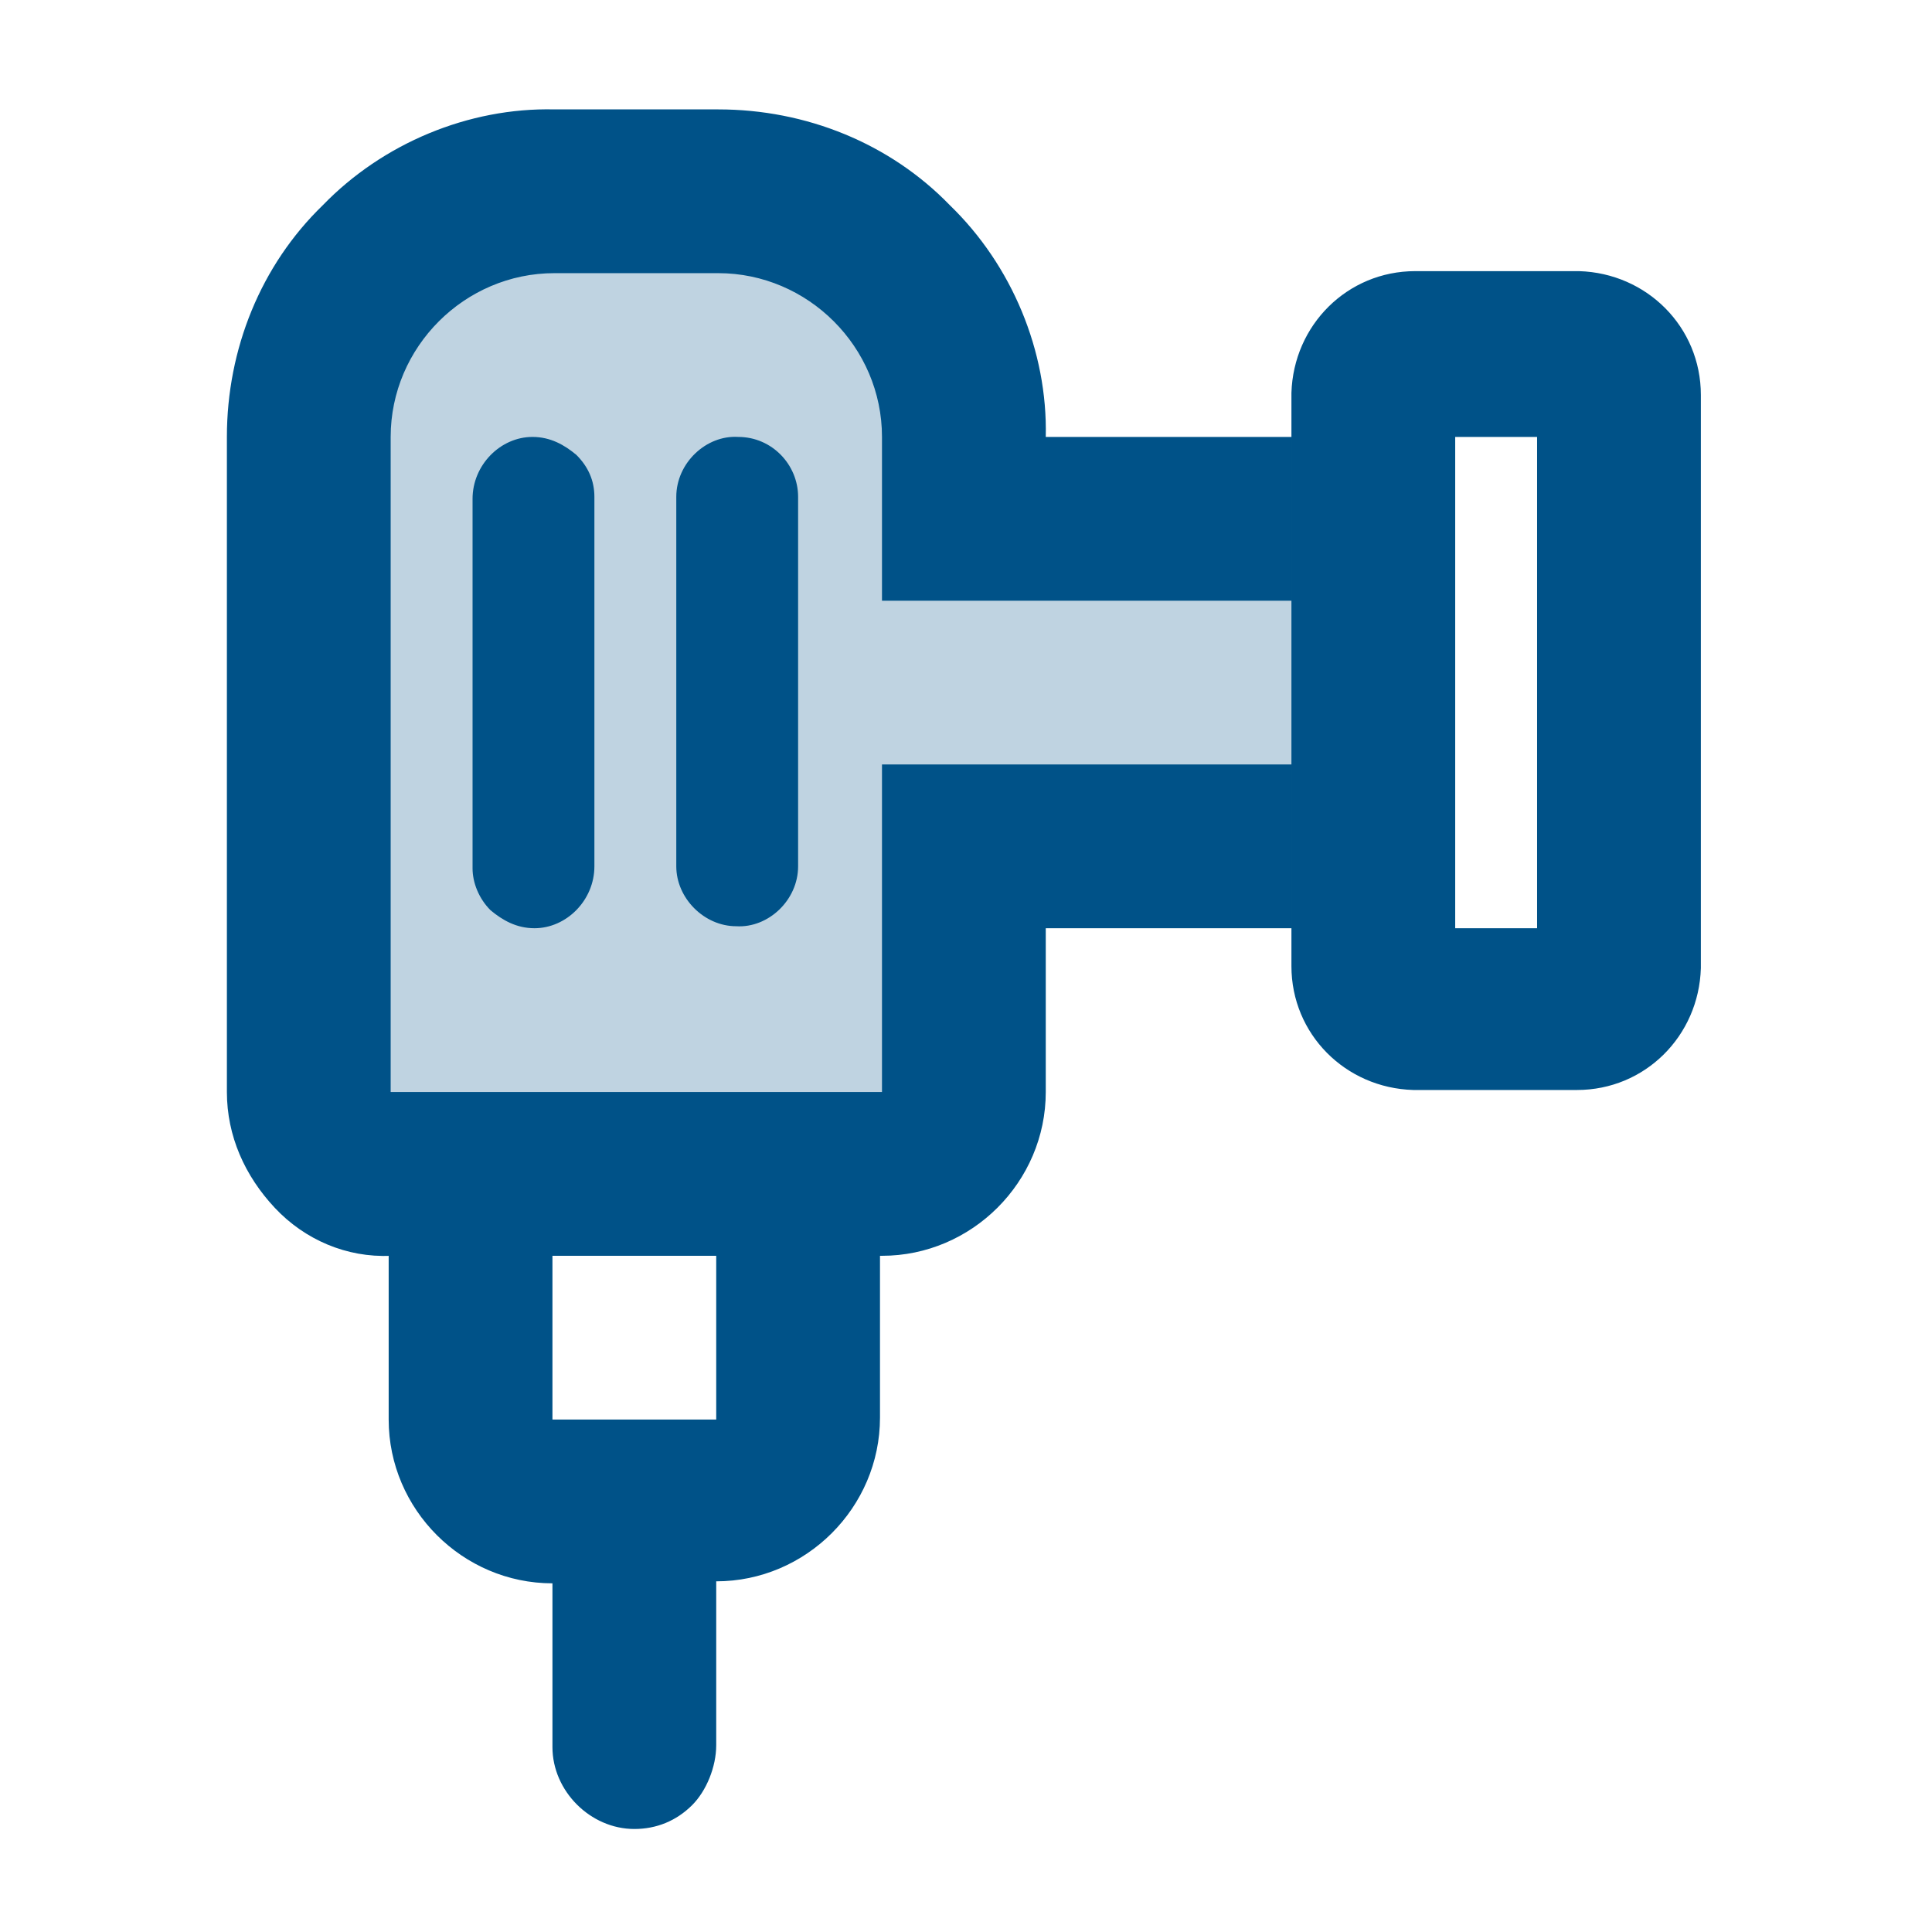
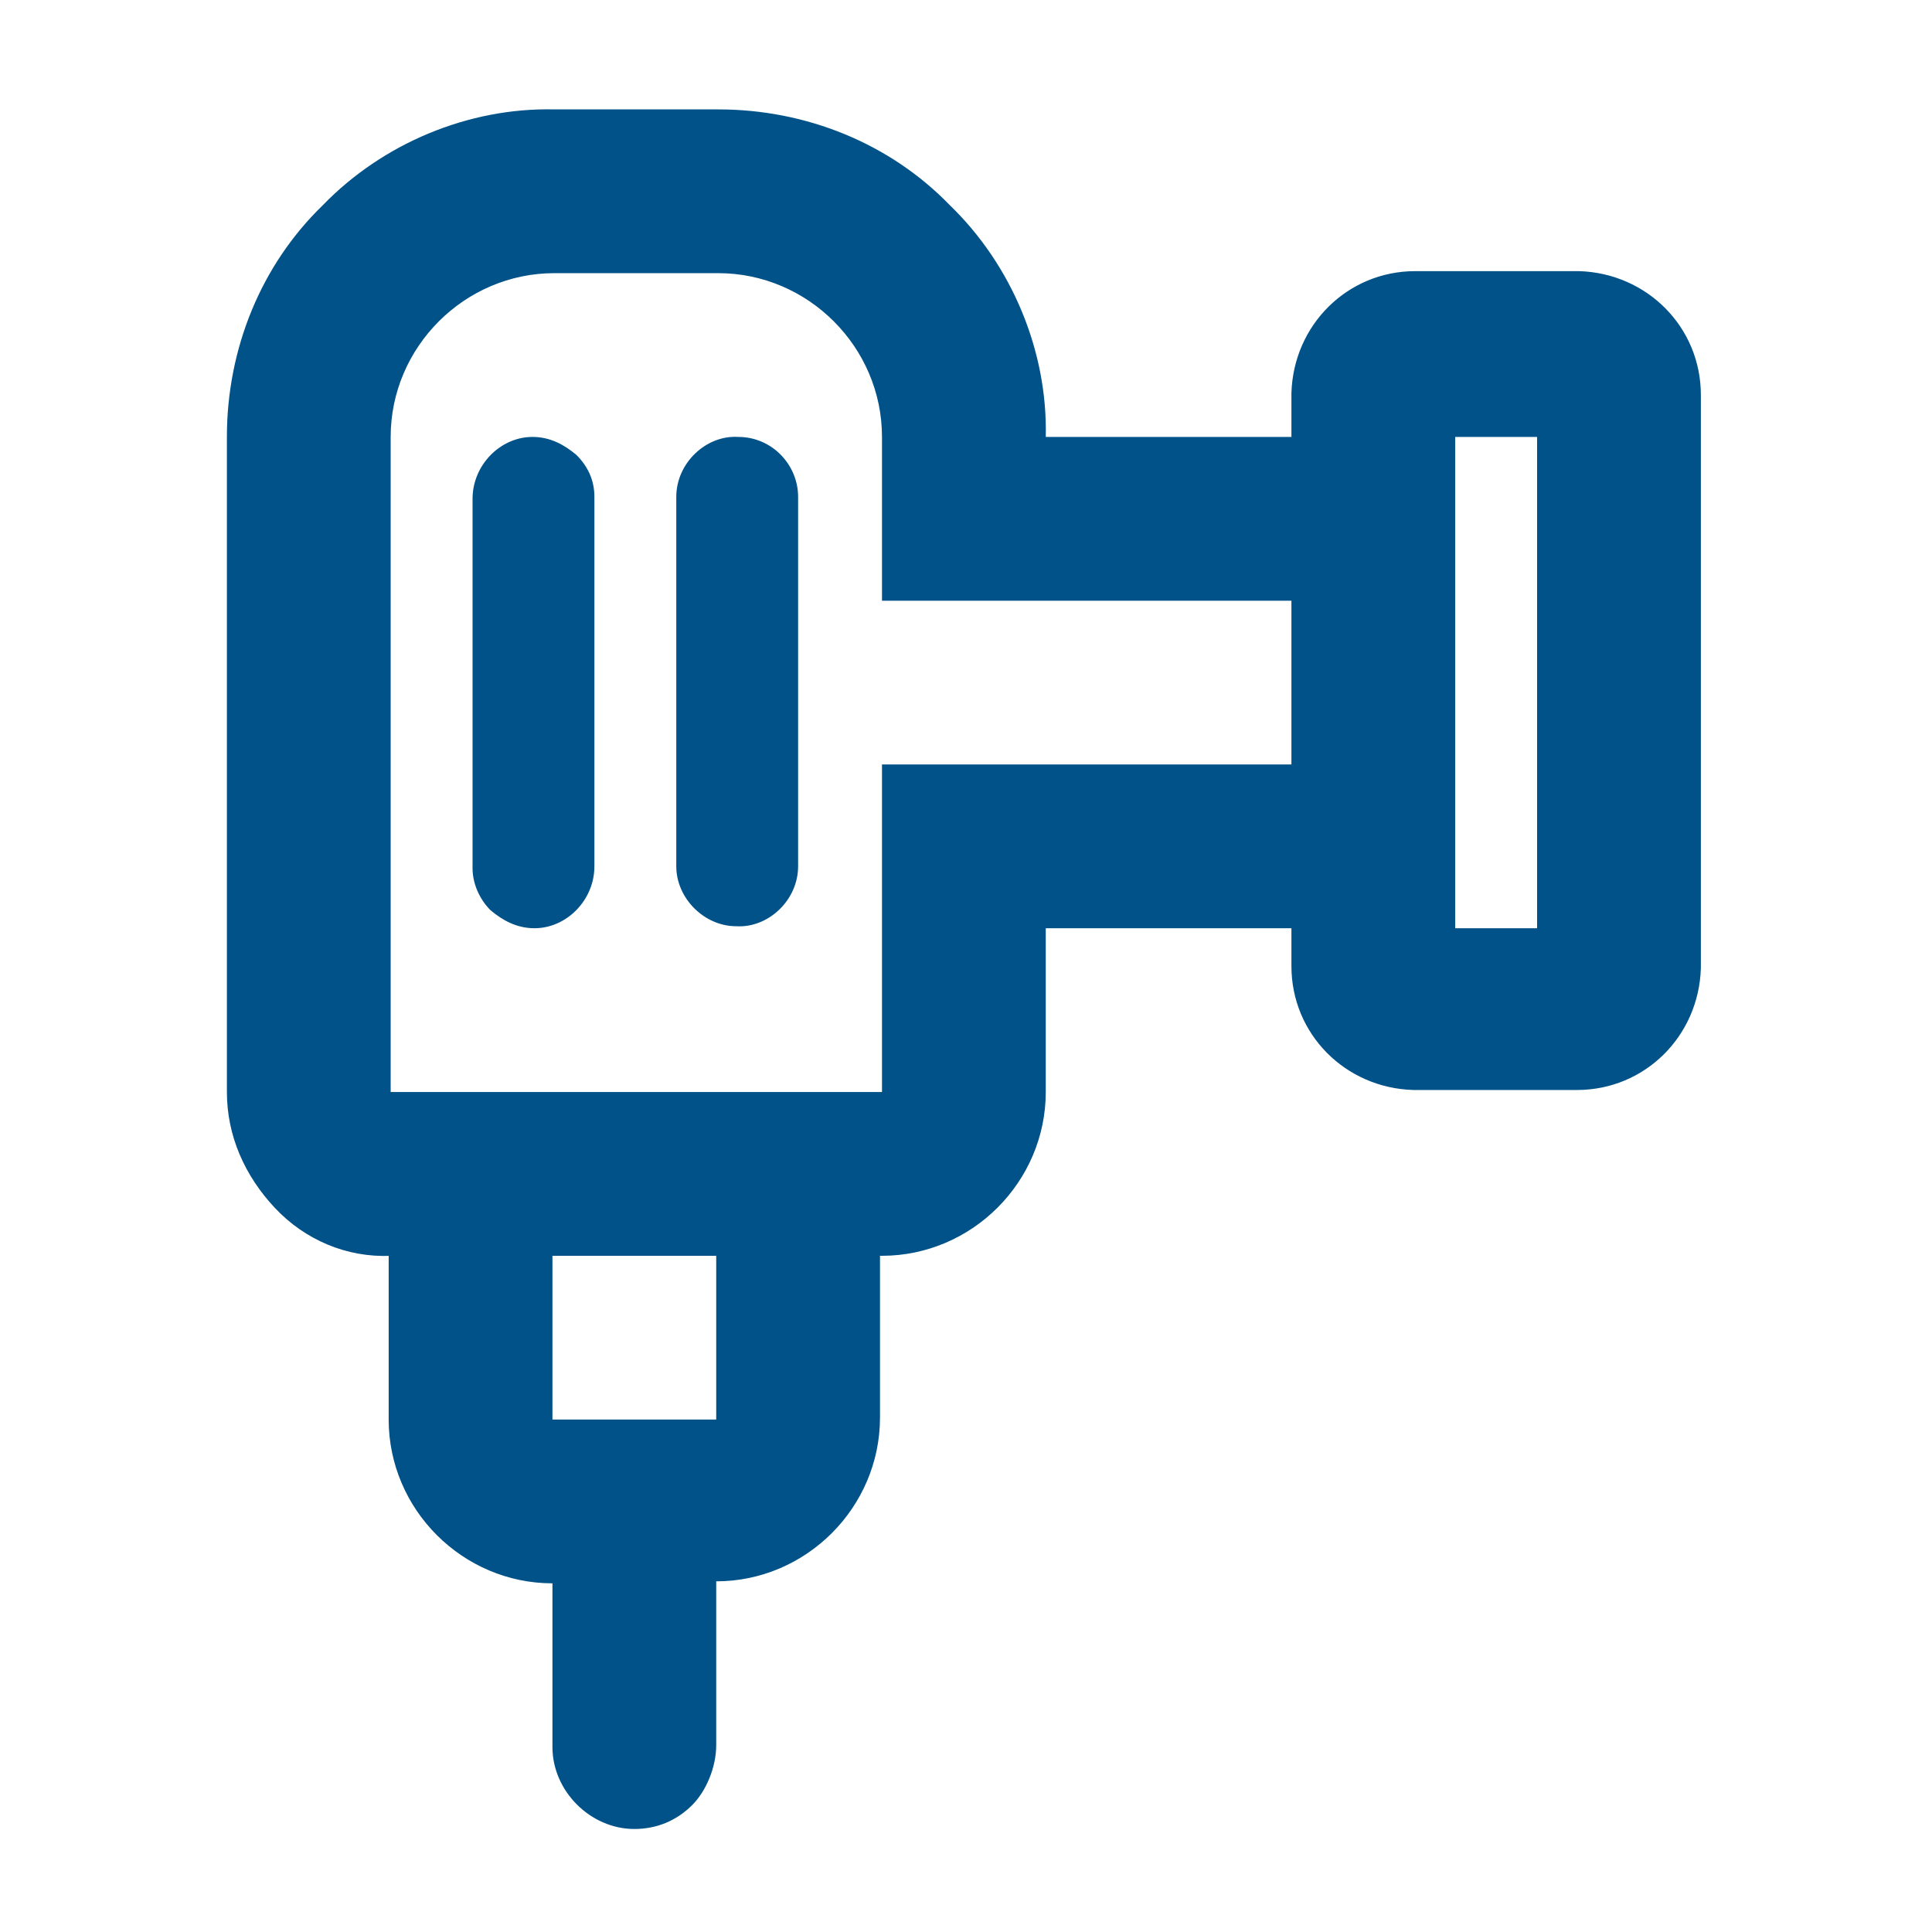
<svg xmlns="http://www.w3.org/2000/svg" version="1.1" id="Layer_1" x="0px" y="0px" viewBox="0 0 91 91" style="enable-background:new 0 0 91 91;" xml:space="preserve">
  <g id="Group_1301" transform="translate(-1507 -849)">
-     <path id="Path_246" style="fill:#BFD3E1;" d="M1571.685,873.907h-19.661l-0.847-9.313l-5.174-6.867h-15.428l-6.209,2.446   l-2.446,8.749l-0.658,14.863l0.658,19.661h30.009v-14.111h19.661v-15.428H1571.685z" />
    <path id="Path_245" style="fill:#005288;" d="M1579.399,869.58v23.142h-3.857V869.58H1579.399z M1544.592,872.402v17.403   c0,1.599-1.411,2.916-2.916,2.822c-1.505,0-2.822-1.317-2.822-2.822v-17.403c0-1.599,1.411-2.916,2.916-2.822   C1543.369,869.58,1544.592,870.897,1544.592,872.402z M1534.997,872.402v17.403c0,1.599-1.317,2.916-2.822,2.916   c-0.847,0-1.505-0.376-2.07-0.847c-0.564-0.564-0.847-1.317-0.847-1.975v-17.403c0-1.599,1.317-2.916,2.822-2.916   c0.847,0,1.505,0.376,2.069,0.847C1534.714,870.991,1534.997,871.649,1534.997,872.402z M1548.449,908.149h-7.714v7.714h-7.714   v-7.714h-7.714v7.714c0,4.233,3.481,7.714,7.714,7.714v7.714c0,2.07,1.787,3.857,3.857,3.857c1.035,0,1.976-0.376,2.728-1.129   c0.658-0.659,1.129-1.787,1.129-2.822v-7.714c4.233,0,7.714-3.481,7.714-7.714V908.149L1548.449,908.149z M1567.828,892.721v-7.714   h-19.285v15.428h-23.142V869.58c0-4.233,3.481-7.714,7.714-7.714h7.714c4.233,0,7.714,3.481,7.714,7.714v7.714h19.285v-7.714   h-11.571c0.094-4.045-1.599-8.09-4.516-10.912c-2.822-2.916-6.773-4.515-10.912-4.515h-7.714c-4.045-0.094-8.09,1.599-10.912,4.515   c-2.916,2.822-4.516,6.773-4.516,10.912v30.856c0,2.07,0.847,3.951,2.258,5.456c1.411,1.505,3.387,2.352,5.456,2.258h23.142   c4.233,0,7.714-3.481,7.714-7.714v-7.714H1567.828z M1587.113,867.604c0-3.198-2.54-5.738-5.738-5.833l0,0h-7.714   c-3.198,0-5.738,2.54-5.833,5.738l0,0v26.999c0,3.198,2.54,5.738,5.738,5.832l0,0h7.714c3.198,0,5.738-2.54,5.833-5.738l0,0   V867.604z M1579.399,892.721L1579.399,892.721z" />
  </g>
</svg>